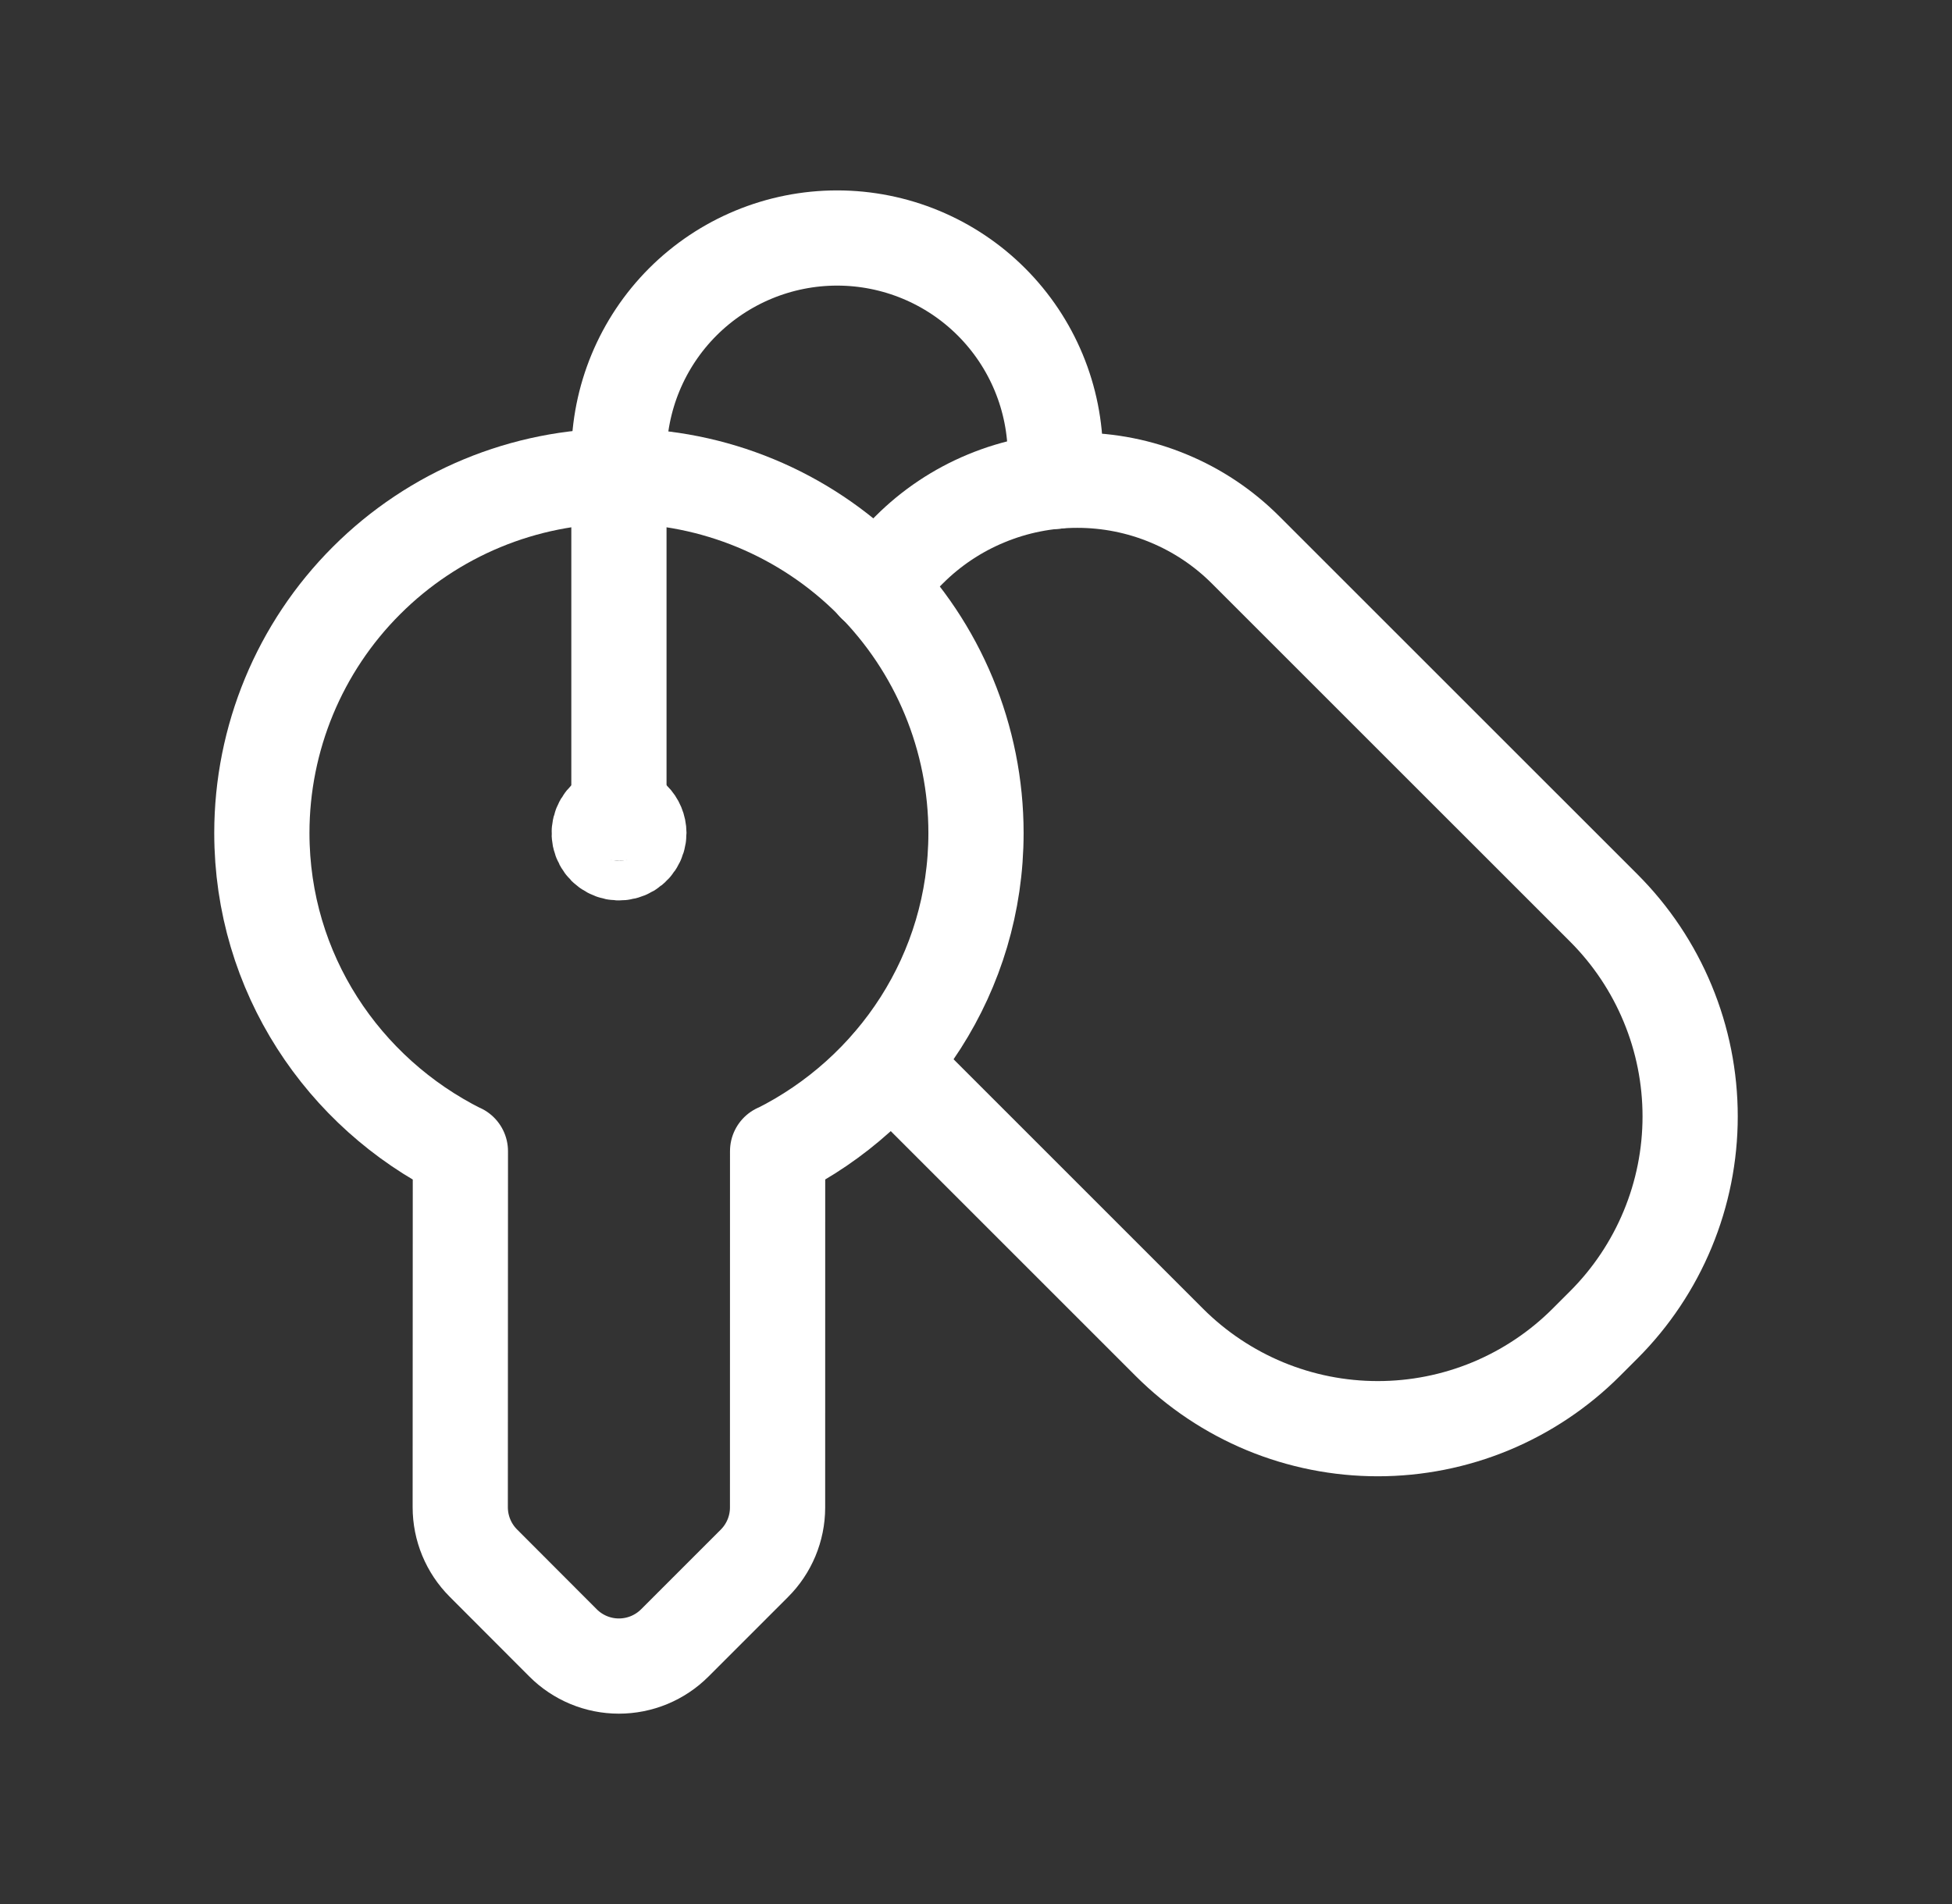
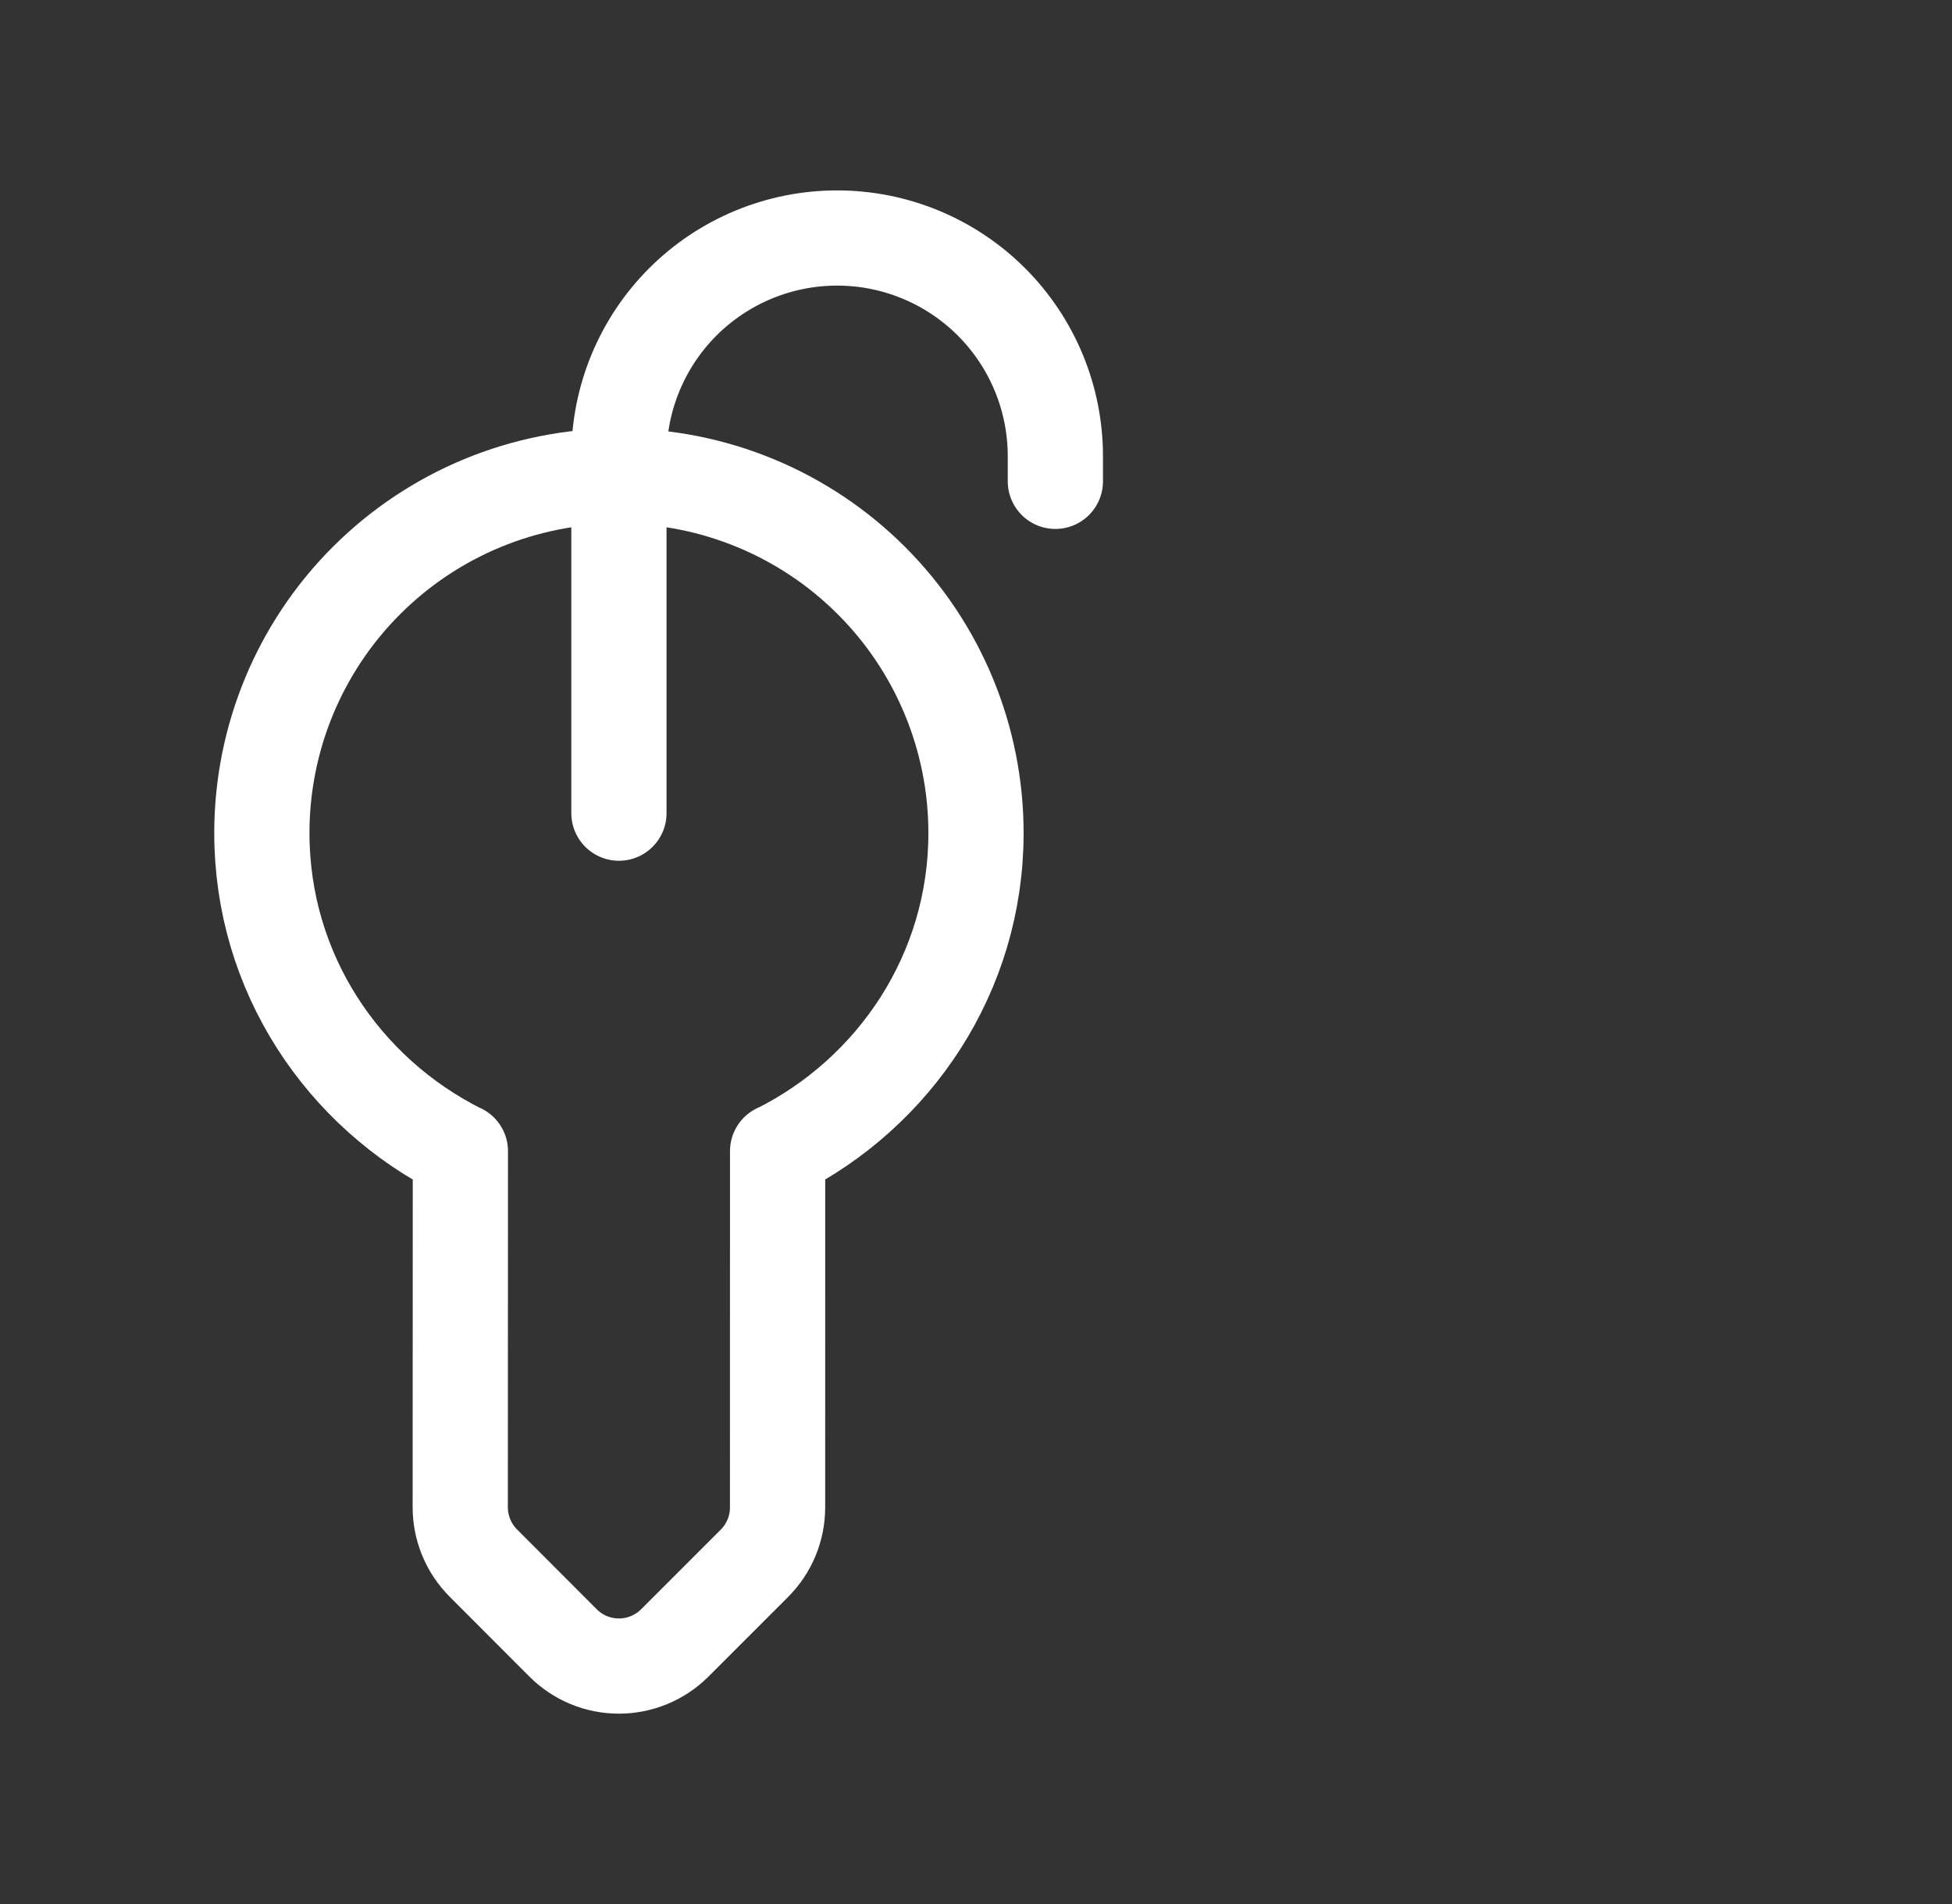
<svg xmlns="http://www.w3.org/2000/svg" width="41" height="40" viewBox="0 0 41 40" fill="none">
  <rect x="0" y="0" width="41" height="40" fill="#333333" stroke="none" />
-   <path d="M18.371 12.275L19.093 11.554C19.557 11.089 20.108 10.721 20.715 10.47C21.322 10.218 21.972 10.089 22.629 10.089C23.285 10.089 23.936 10.218 24.542 10.47C25.149 10.721 25.7 11.089 26.164 11.554L33.686 19.075C34.261 19.65 34.717 20.333 35.028 21.084C35.34 21.835 35.5 22.64 35.5 23.454C35.5 24.267 35.34 25.072 35.028 25.823C34.717 26.574 34.261 27.257 33.686 27.832L33.318 28.2C32.743 28.775 32.06 29.231 31.309 29.543C30.558 29.854 29.753 30.014 28.939 30.014C28.126 30.014 27.321 29.854 26.57 29.543C25.819 29.231 25.136 28.775 24.561 28.2L18.706 22.345" stroke="white" stroke-width="2" stroke-linecap="round" stroke-linejoin="round" />
  <path d="M9.67 24.188C7.208 22.958 5.5 20.44 5.5 17.5C5.5 15.511 6.29 13.603 7.697 12.197C9.103 10.79 11.011 10 13 10C14.989 10 16.897 10.79 18.303 12.197C19.71 13.603 20.5 15.511 20.5 17.5C20.5 20.438 18.793 22.957 16.333 24.187V24.183L16.332 31.673C16.331 32.113 16.155 32.535 15.843 32.845L14.173 34.515C14.019 34.669 13.836 34.791 13.634 34.875C13.433 34.958 13.217 35.001 12.999 35.001C12.781 35.001 12.565 34.958 12.363 34.874C12.162 34.79 11.979 34.668 11.825 34.513L10.153 32.838C9.842 32.527 9.667 32.104 9.667 31.663L9.67 24.185" stroke="white" stroke-width="2" stroke-linecap="round" stroke-linejoin="round" />
  <path d="M13 17.083V9.583C13 8.368 13.483 7.202 14.342 6.342C15.202 5.483 16.368 5 17.583 5C18.799 5 19.965 5.483 20.824 6.342C21.684 7.202 22.167 8.368 22.167 9.583V10.112" stroke="white" stroke-width="2" stroke-linecap="round" stroke-linejoin="round" />
-   <path d="M12.999 17.083C12.917 17.084 12.837 17.109 12.769 17.155C12.701 17.201 12.648 17.266 12.617 17.343C12.586 17.419 12.578 17.502 12.594 17.583C12.611 17.664 12.651 17.738 12.709 17.796C12.768 17.853 12.842 17.893 12.922 17.909C13.003 17.924 13.087 17.916 13.163 17.884C13.239 17.853 13.304 17.799 13.349 17.731C13.395 17.662 13.419 17.582 13.419 17.5C13.418 17.389 13.374 17.283 13.295 17.205C13.216 17.127 13.11 17.083 12.999 17.083Z" stroke="white" stroke-width="2" stroke-linecap="round" stroke-linejoin="round" />
</svg>